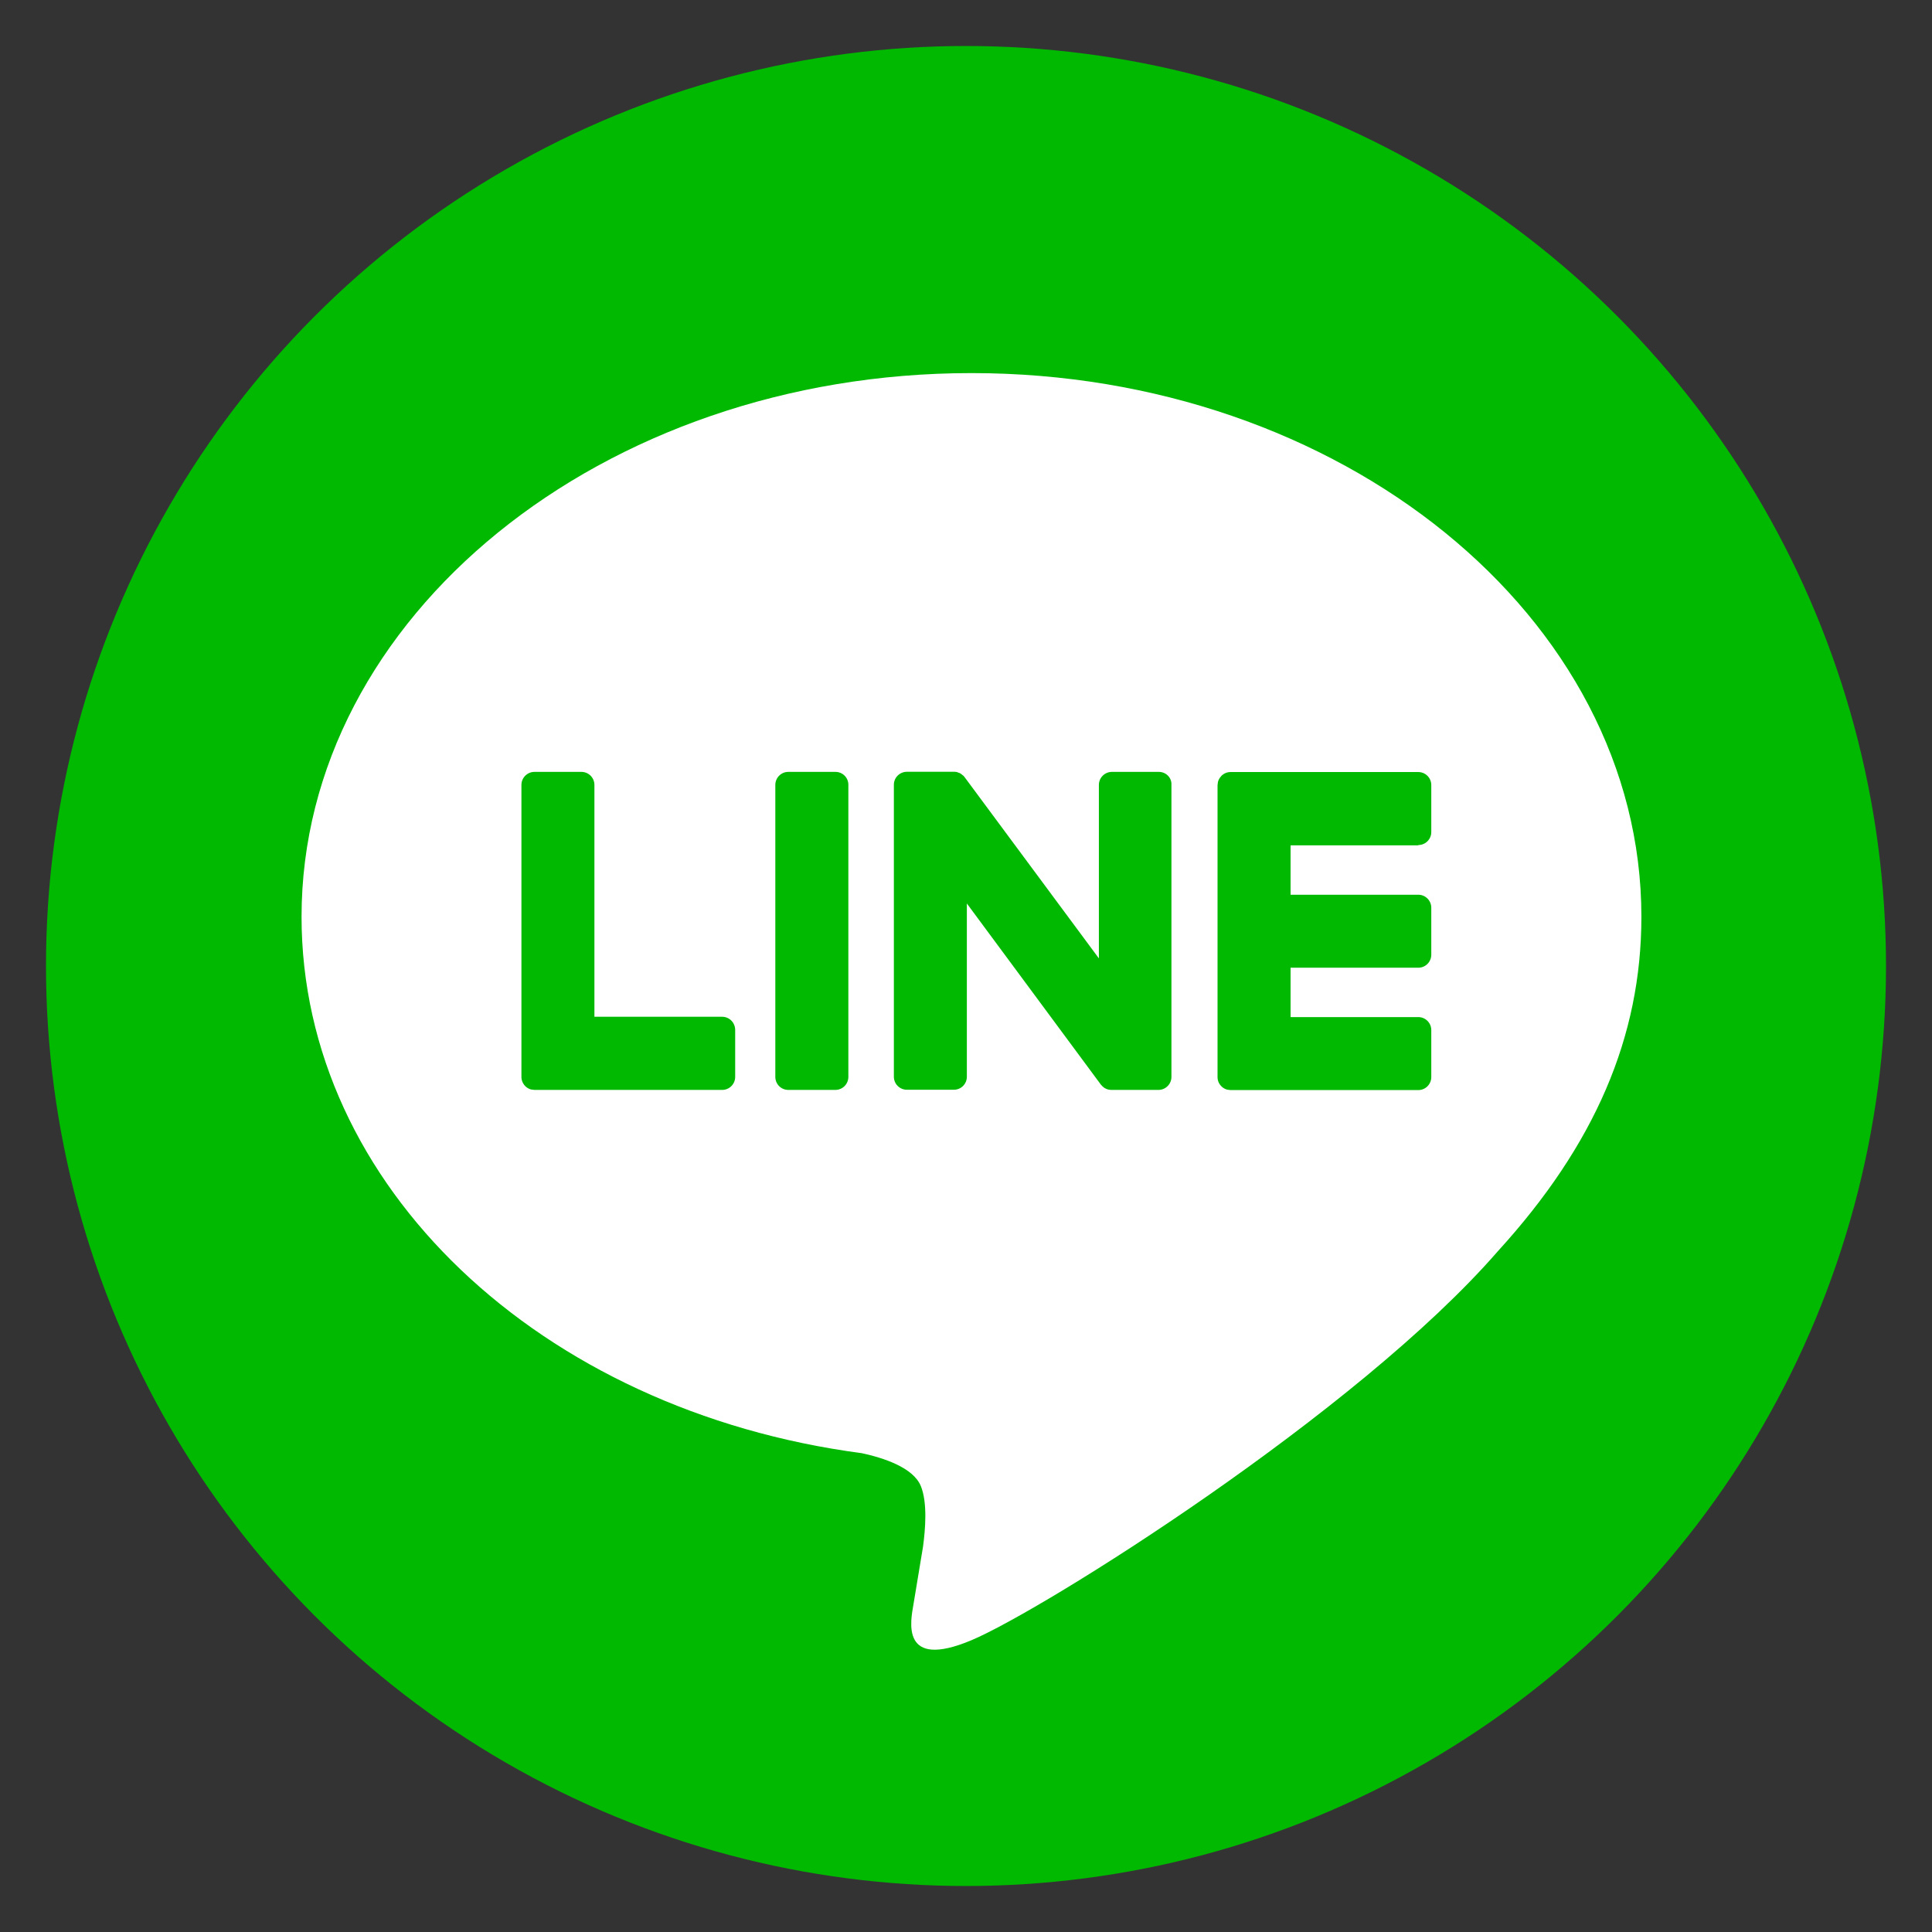
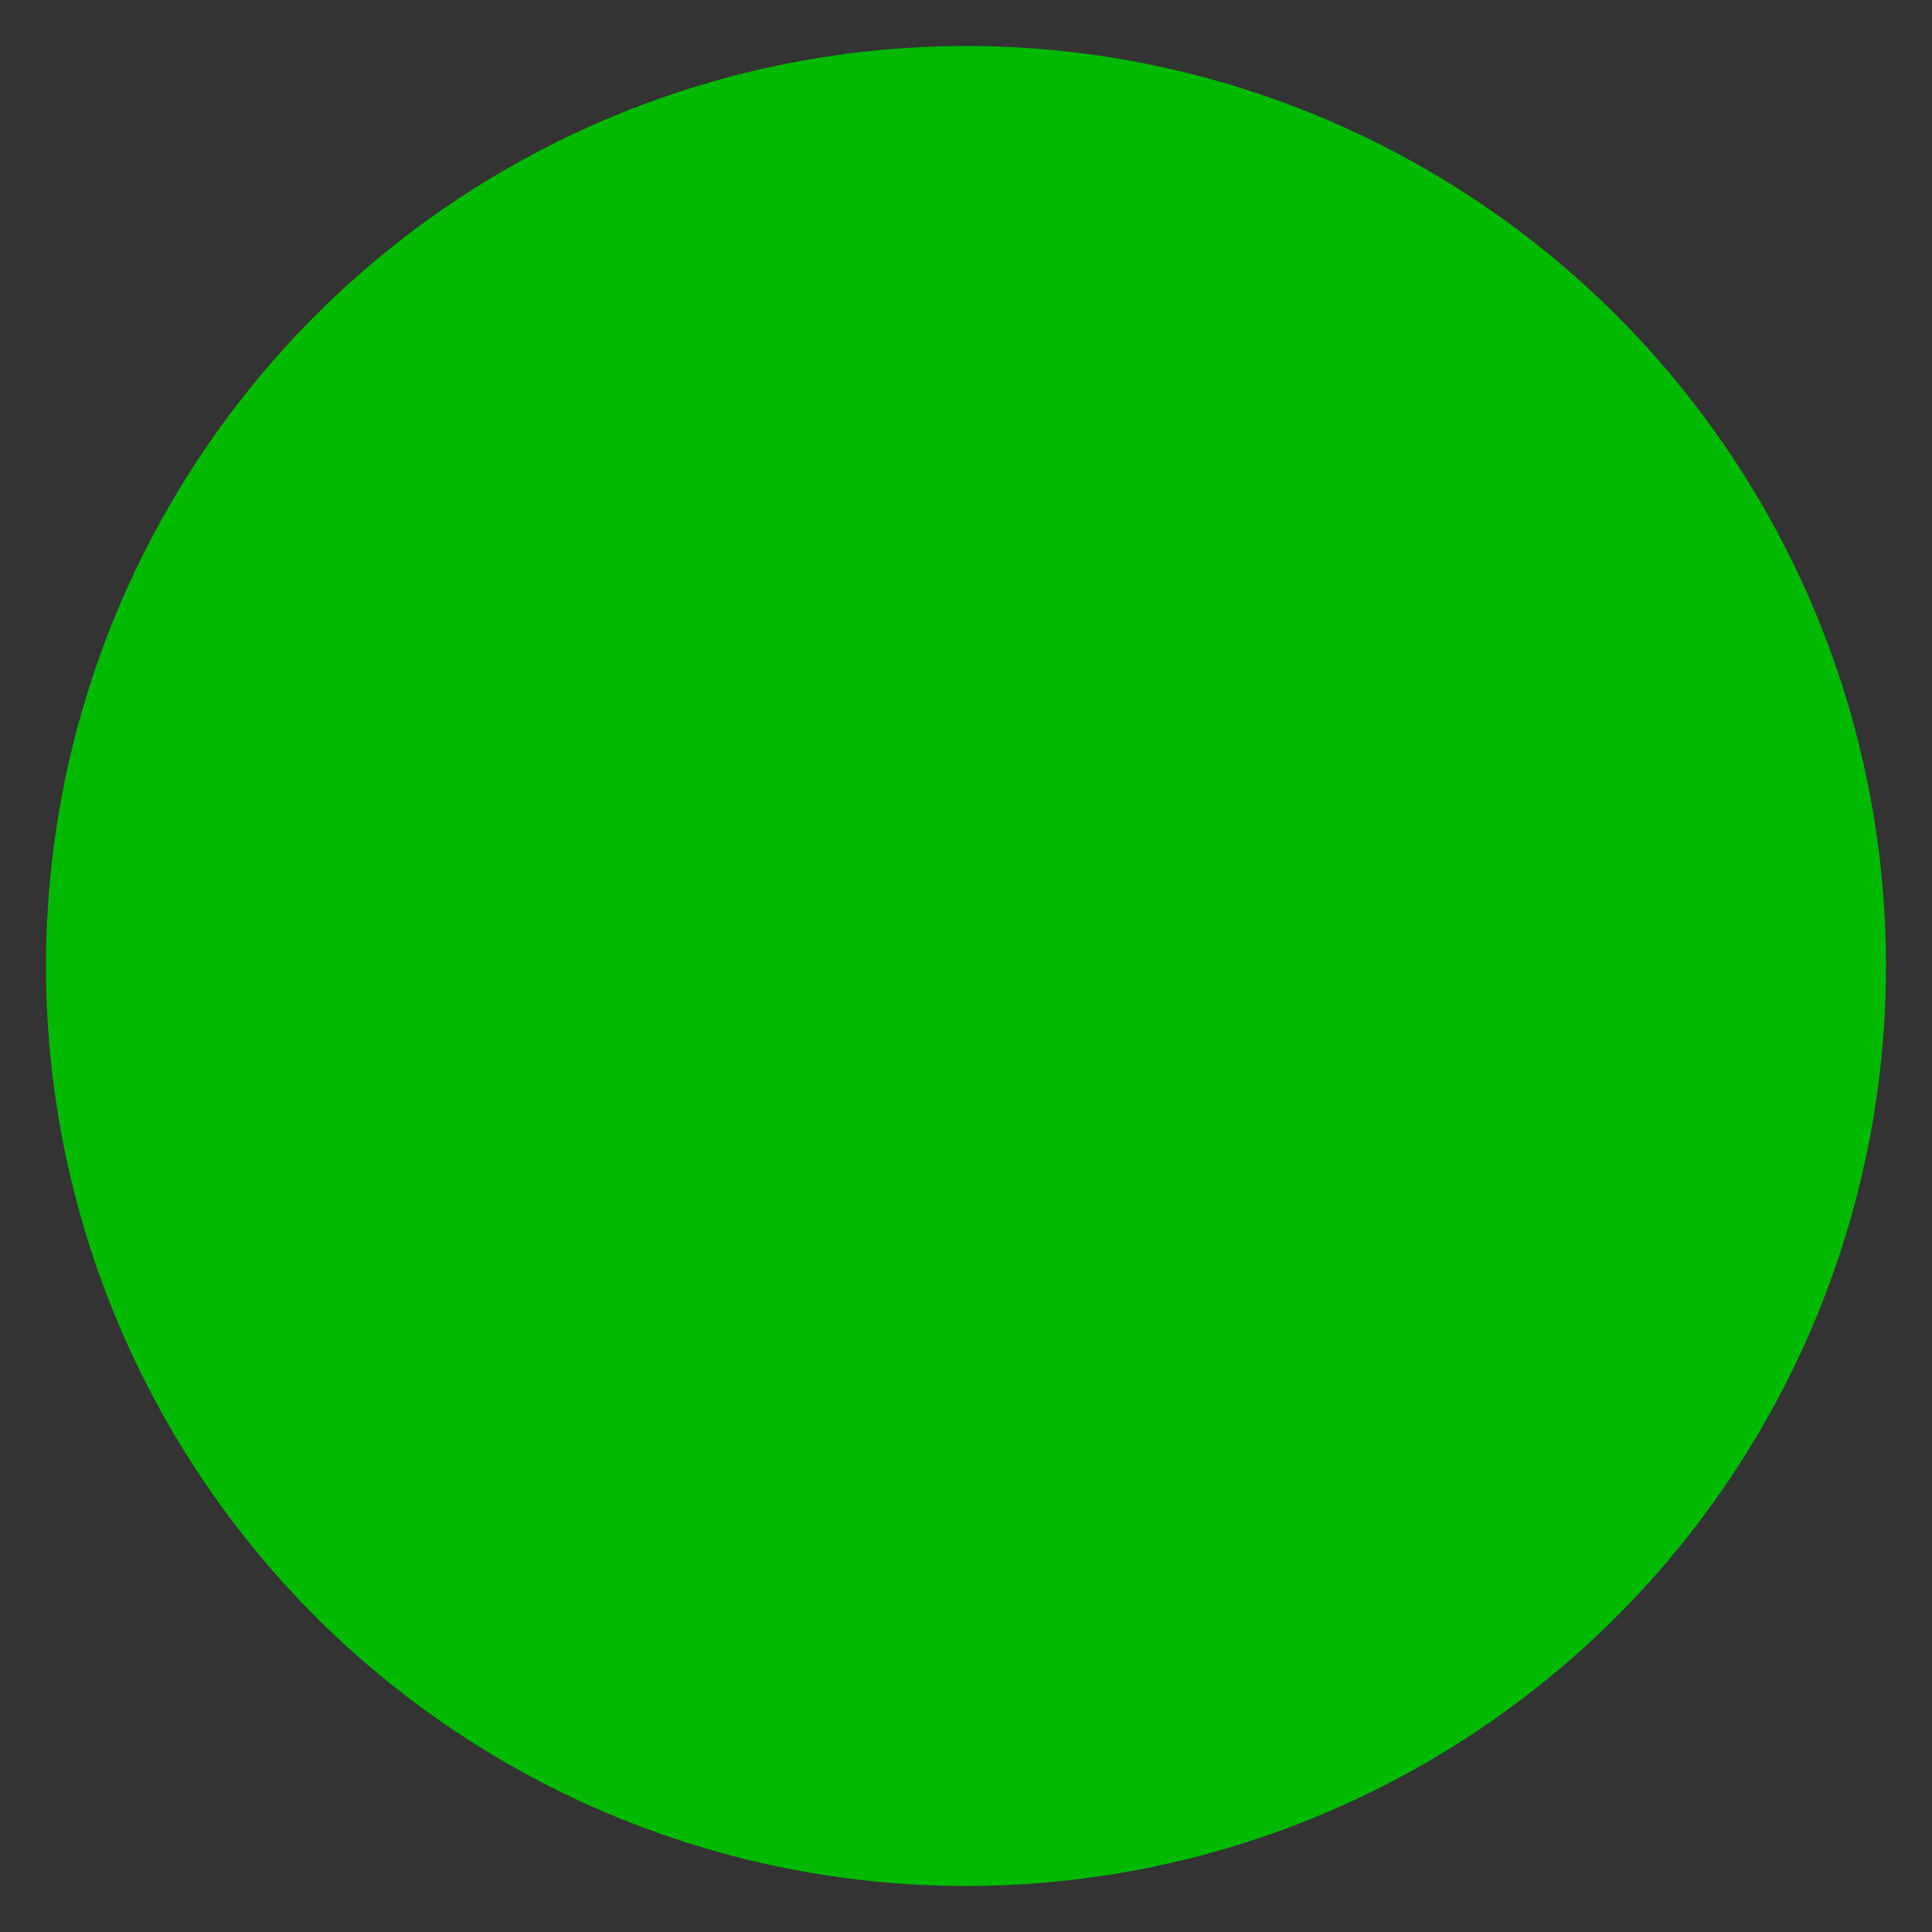
<svg xmlns="http://www.w3.org/2000/svg" width="36" height="36" viewBox="0 0 36 36">
  <rect x="0" y="0" width="36" height="36" fill="#333333" stroke="none" />
  <g fill="none" fill-rule="evenodd" transform="translate(.857 .857)">
    <circle cx="17.143" cy="17.143" r="17.143" fill="#00B900" />
    <g fill-rule="nonzero">
-       <path fill="#FFF" d="M24.966 10.131C24.966 4.546 19.366 0 12.483 0 5.6 0 0 4.546 0 10.131c0 5.009 4.44 9.203 10.44 9.995.406.088.96.268 1.1.614.126.314.083.809.04 1.129l-.177 1.068c-.054.314-.252 1.234 1.08.674 1.331-.56 7.188-4.234 9.808-7.248 1.809-1.983 2.675-3.997 2.675-6.232" transform="translate(4.762 6.095)" />
-       <path fill="#00B900" d="M20.809 7.434c.134 0 .242.109.242.243v.874c0 .135-.108.243-.242.243V8.8h-2.38v.92h2.38c.134 0 .242.109.242.243v.874c0 .134-.108.243-.242.243h-2.38V12h2.38c.134 0 .242.109.242.243v.874c0 .134-.108.243-.242.243H17.31l-.063-.008c-.04-.011-.077-.032-.105-.06l-.004-.005c-.045-.044-.07-.104-.07-.17V7.68l.008-.063c.01-.04.032-.077.06-.106 0-.002.003-.002.003-.005.046-.046.106-.072.171-.072zm-10.86-.003c.134 0 .242.109.24.243v5.44c0 .135-.109.243-.243.243H9.07c-.134 0-.242-.108-.242-.243v-5.44c0-.134.108-.243.242-.243zm2.225-.002c.003.002.009.002.012.002h.011c.006 0 .009.003.014.003.003.003.006.003.009.003l.014.006.009.003.014.005.009.003.014.009.009.006.011.008.02.017c.003 0 .003.003.006.003.005.003.008.009.014.014l.003.003.01.013.01.013 2.494 3.366V7.674c0-.134.109-.243.243-.243h.874c.135 0 .243.109.235.243v5.44c0 .135-.109.243-.243.243h-.875c-.022 0-.042-.003-.062-.008-.009-.003-.015-.003-.02-.006L15 13.34c-.003-.003-.009-.003-.011-.006l-.006-.003c-.006-.002-.009-.005-.012-.005l-.014-.009c-.028-.02-.048-.04-.066-.063l-2.494-3.371v3.228c0 .135-.108.243-.243.243h-.874c-.134 0-.243-.108-.243-.243v-5.44c0-.134.109-.242.243-.242zm-6.96.002c.135 0 .243.109.243.243v4.32h2.38c.134 0 .243.109.243.246v.874c0 .135-.109.243-.243.243H4.34l-.063-.008c-.04-.01-.077-.032-.106-.06-.048-.049-.074-.109-.074-.175v-5.44c0-.134.109-.243.243-.243z" transform="translate(4.762 6.095)" />
-     </g>
+       </g>
  </g>
</svg>